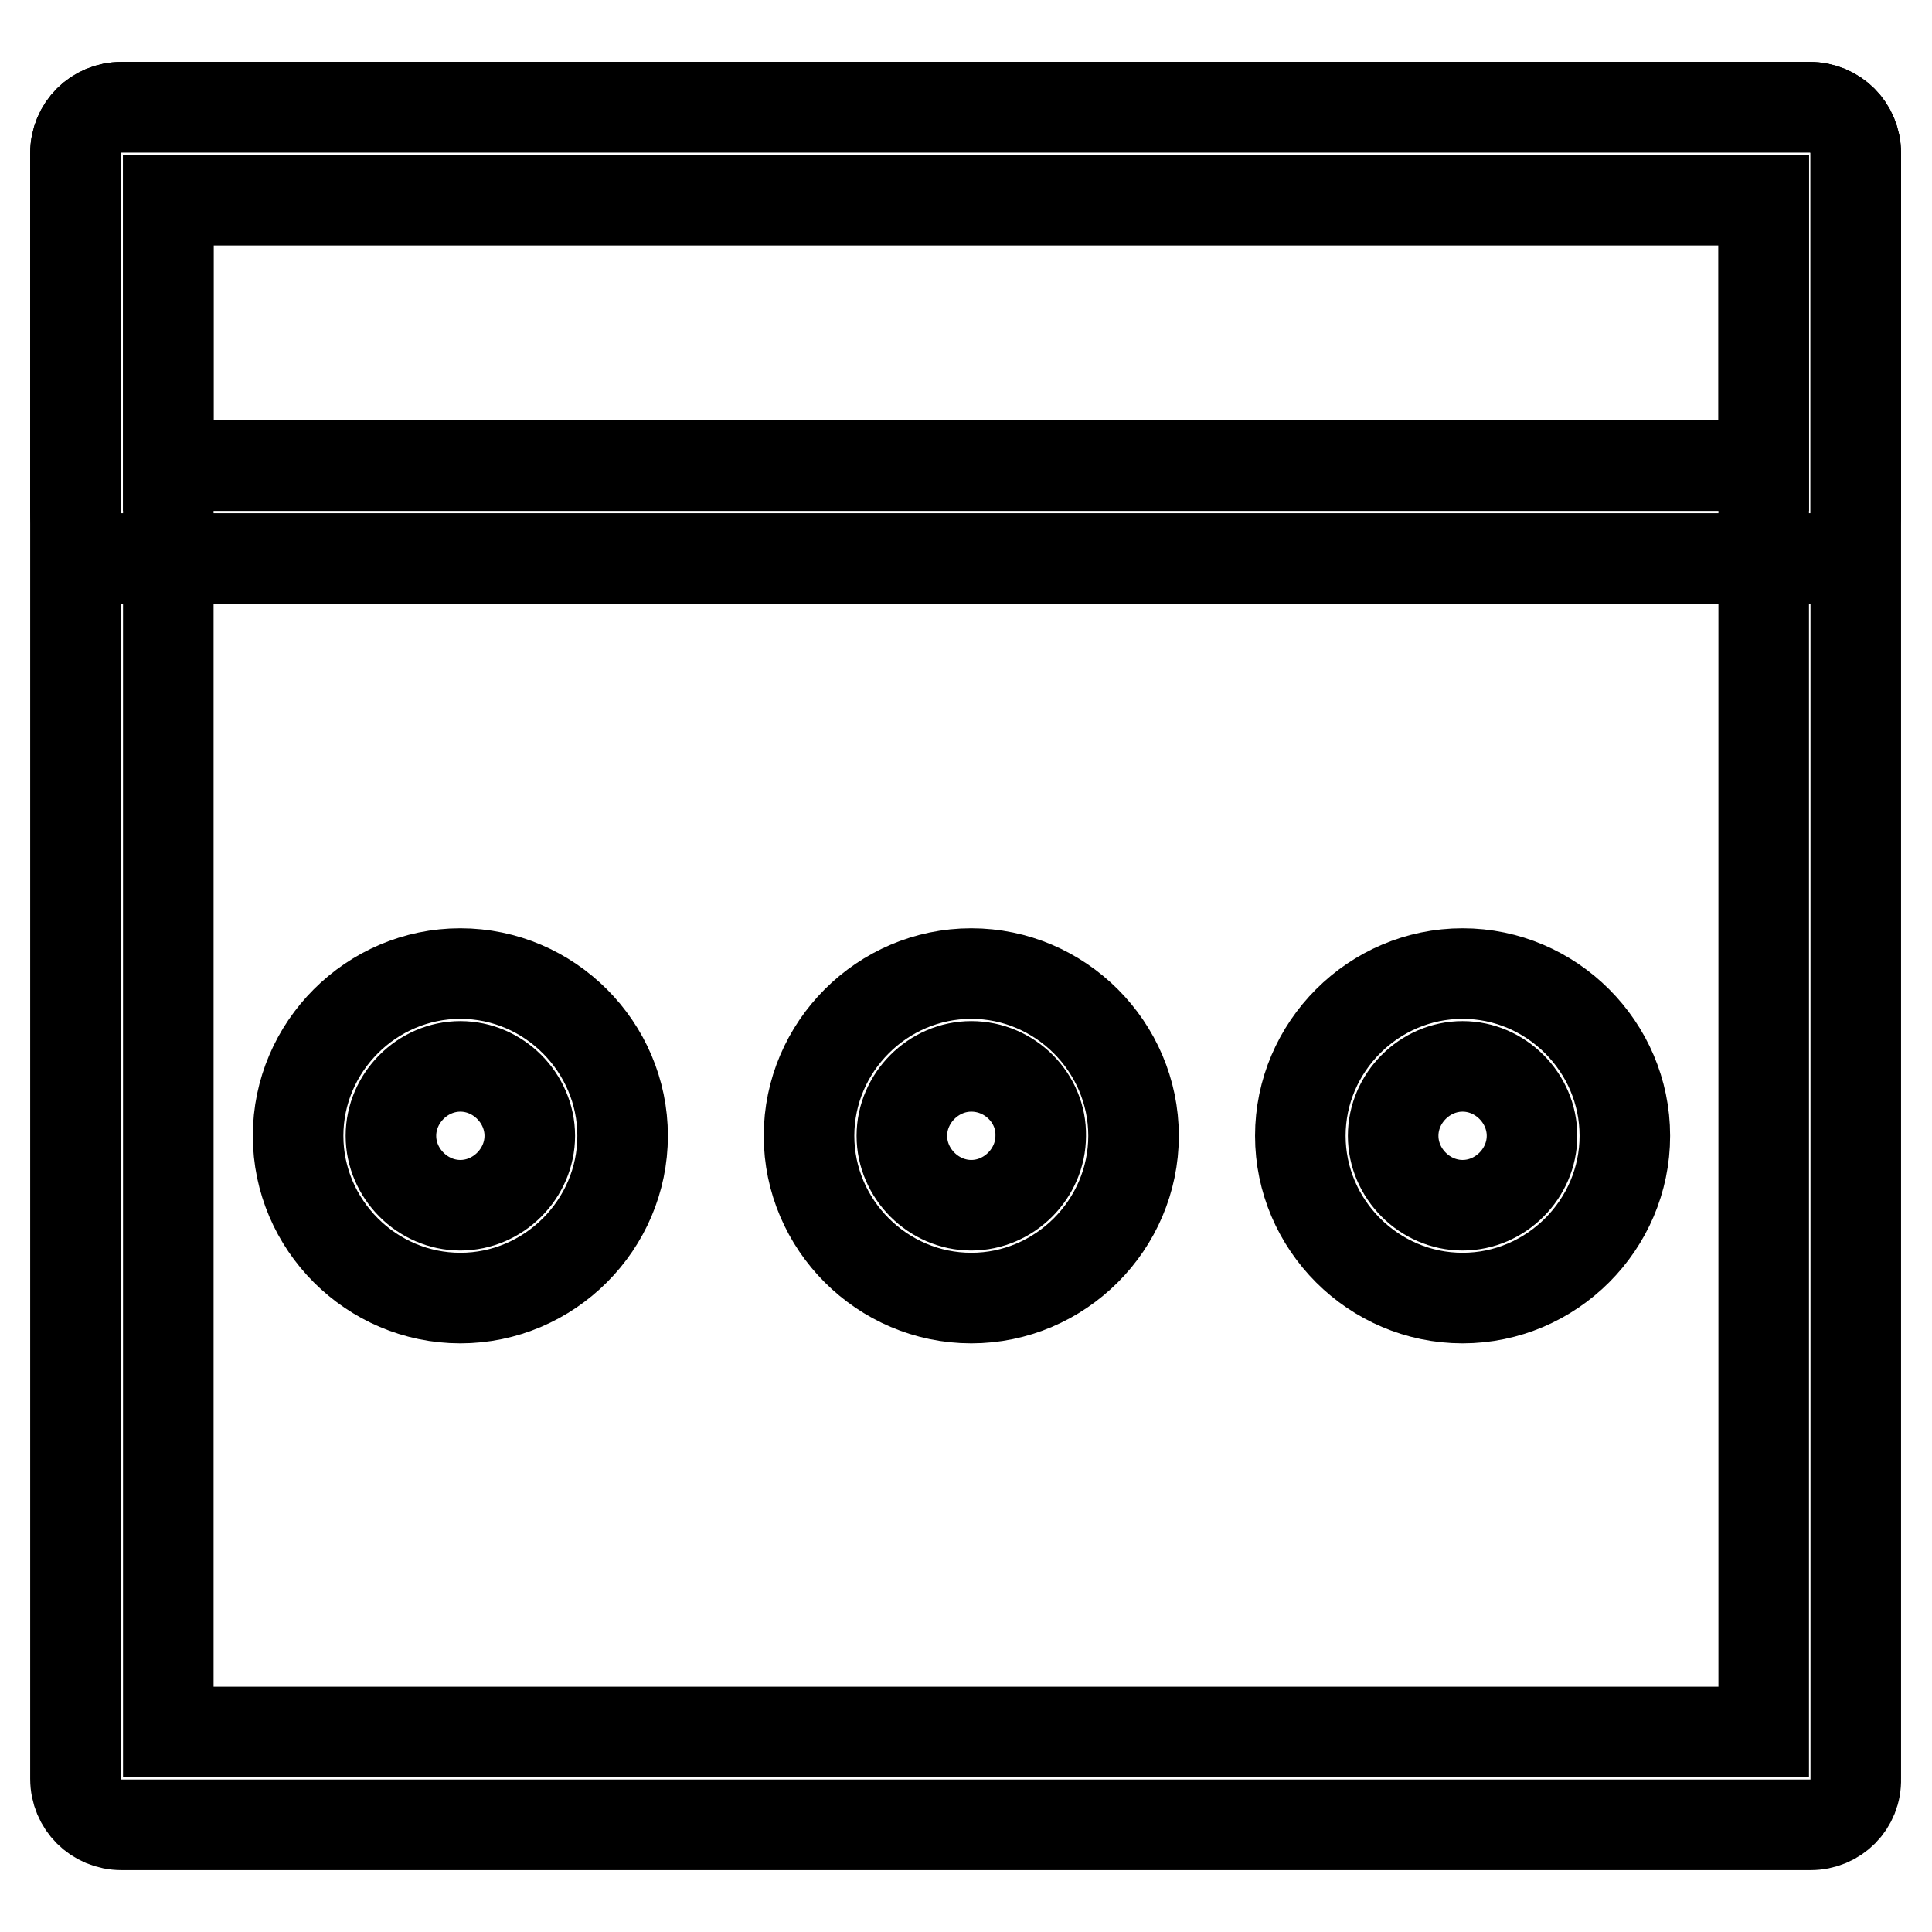
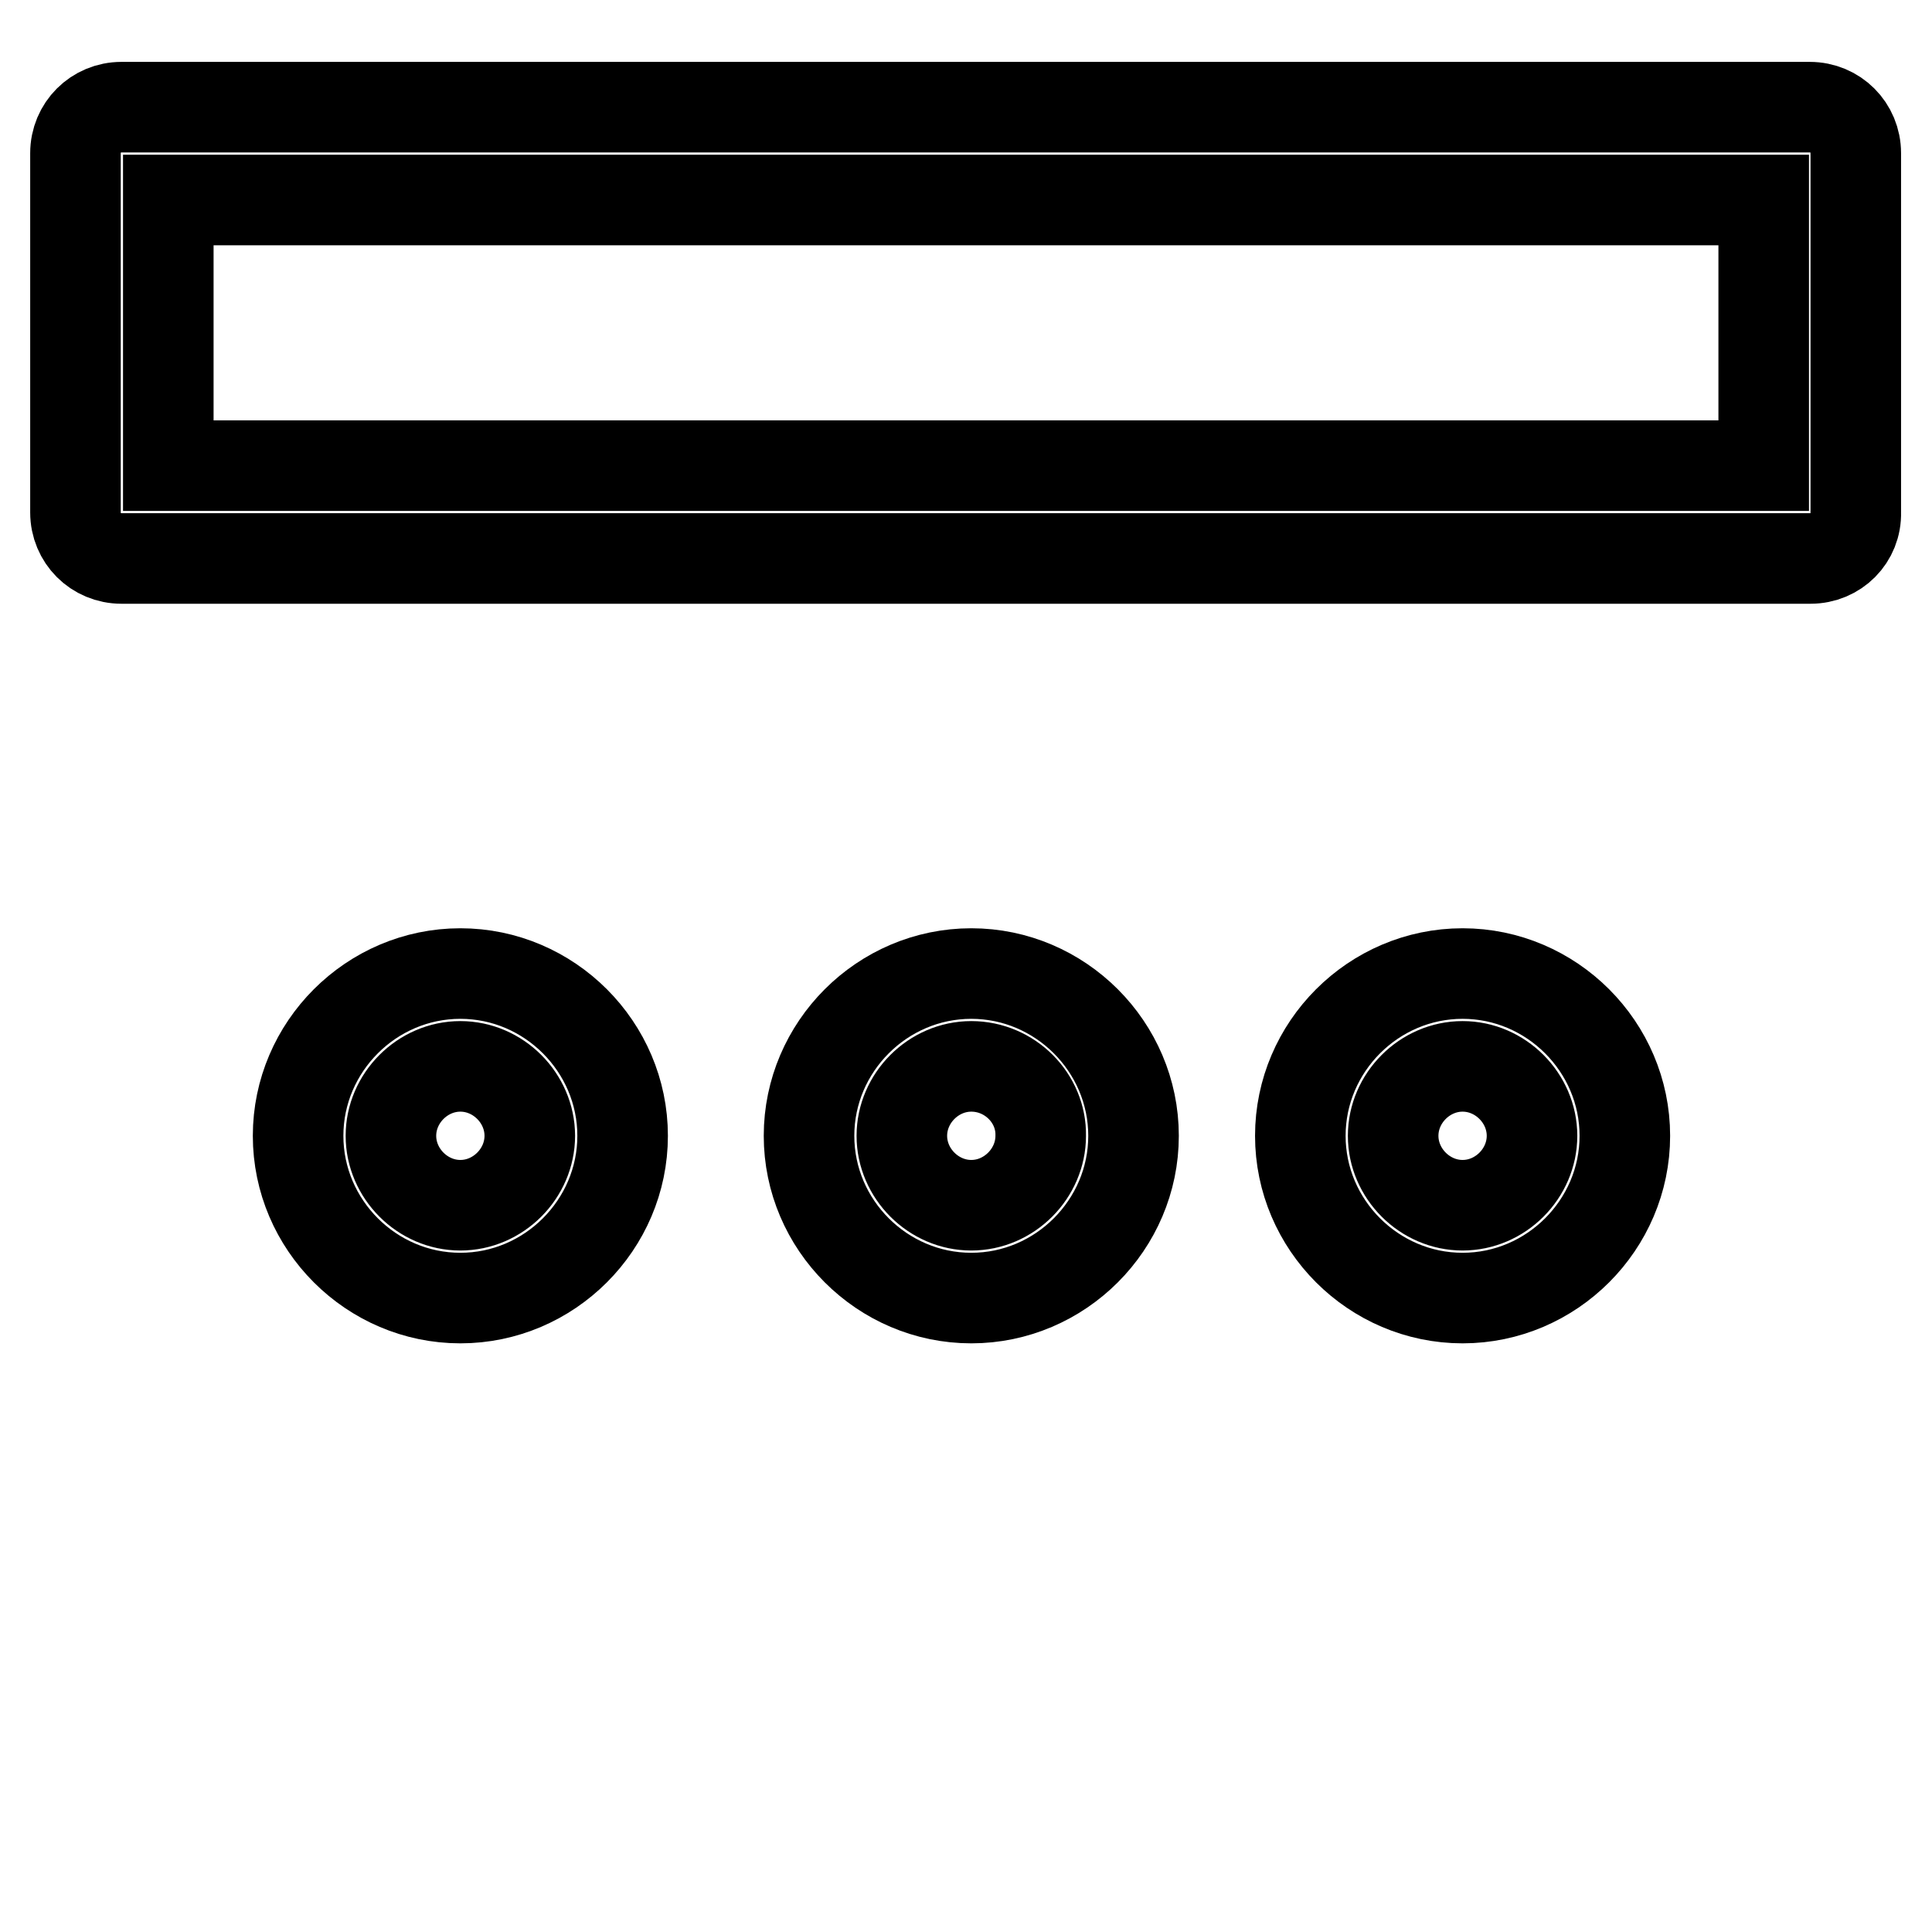
<svg xmlns="http://www.w3.org/2000/svg" version="1.1" x="0px" y="0px" viewBox="0 0 256 256" enable-background="new 0 0 256 256" xml:space="preserve">
  <g>
-     <path stroke-width="12" fill-opacity="0" stroke="#000000" d="M239.9,241.8H16.1c-3.4,0-6.1-2.7-6.1-6.1V20.3c0-3.4,2.7-6.1,6.1-6.1h223.7c3.4,0,6.1,2.7,6.1,6.1v215.4 C246,239.1,243.3,241.8,239.9,241.8L239.9,241.8z M22.3,229.5h211.4V26.5H22.3V229.5z" />
    <path stroke-width="12" fill-opacity="0" stroke="#000000" d="M239.9,74H16.1c-3.4,0-6.1-2.7-6.1-6.1V20.3c0-3.4,2.7-6.1,6.1-6.1h223.7c3.4,0,6.1,2.7,6.1,6.1v47.6 C246,71.3,243.3,74,239.9,74L239.9,74z M22.3,61.7h211.4V26.5H22.3V61.7z M61,172c-11.8,0-21.5-9.7-21.5-21.5 c0-11.8,9.7-21.5,21.5-21.5s21.5,9.7,21.5,21.5C82.5,162.3,72.8,172,61,172L61,172z M61,141.3c-5,0-9.2,4.2-9.2,9.2 c0,5,4.2,9.2,9.2,9.2s9.2-4.2,9.2-9.2C70.2,145.5,66,141.3,61,141.3z M128.7,172c-11.8,0-21.5-9.7-21.5-21.5 c0-11.8,9.7-21.5,21.5-21.5c11.8,0,21.5,9.7,21.5,21.5C150.2,162.3,140.5,172,128.7,172z M128.7,141.3c-5,0-9.2,4.2-9.2,9.2 c0,5,4.2,9.2,9.2,9.2c5,0,9.2-4.2,9.2-9.2C138,145.5,133.8,141.3,128.7,141.3z M193.8,172c-11.8,0-21.5-9.7-21.5-21.5 c0-11.8,9.7-21.5,21.5-21.5c11.8,0,21.5,9.7,21.5,21.5C215.3,162.3,205.6,172,193.8,172z M193.8,141.3c-5,0-9.2,4.2-9.2,9.2 c0,5,4.2,9.2,9.2,9.2c5,0,9.2-4.2,9.2-9.2C203,145.5,198.8,141.3,193.8,141.3z" />
  </g>
</svg>